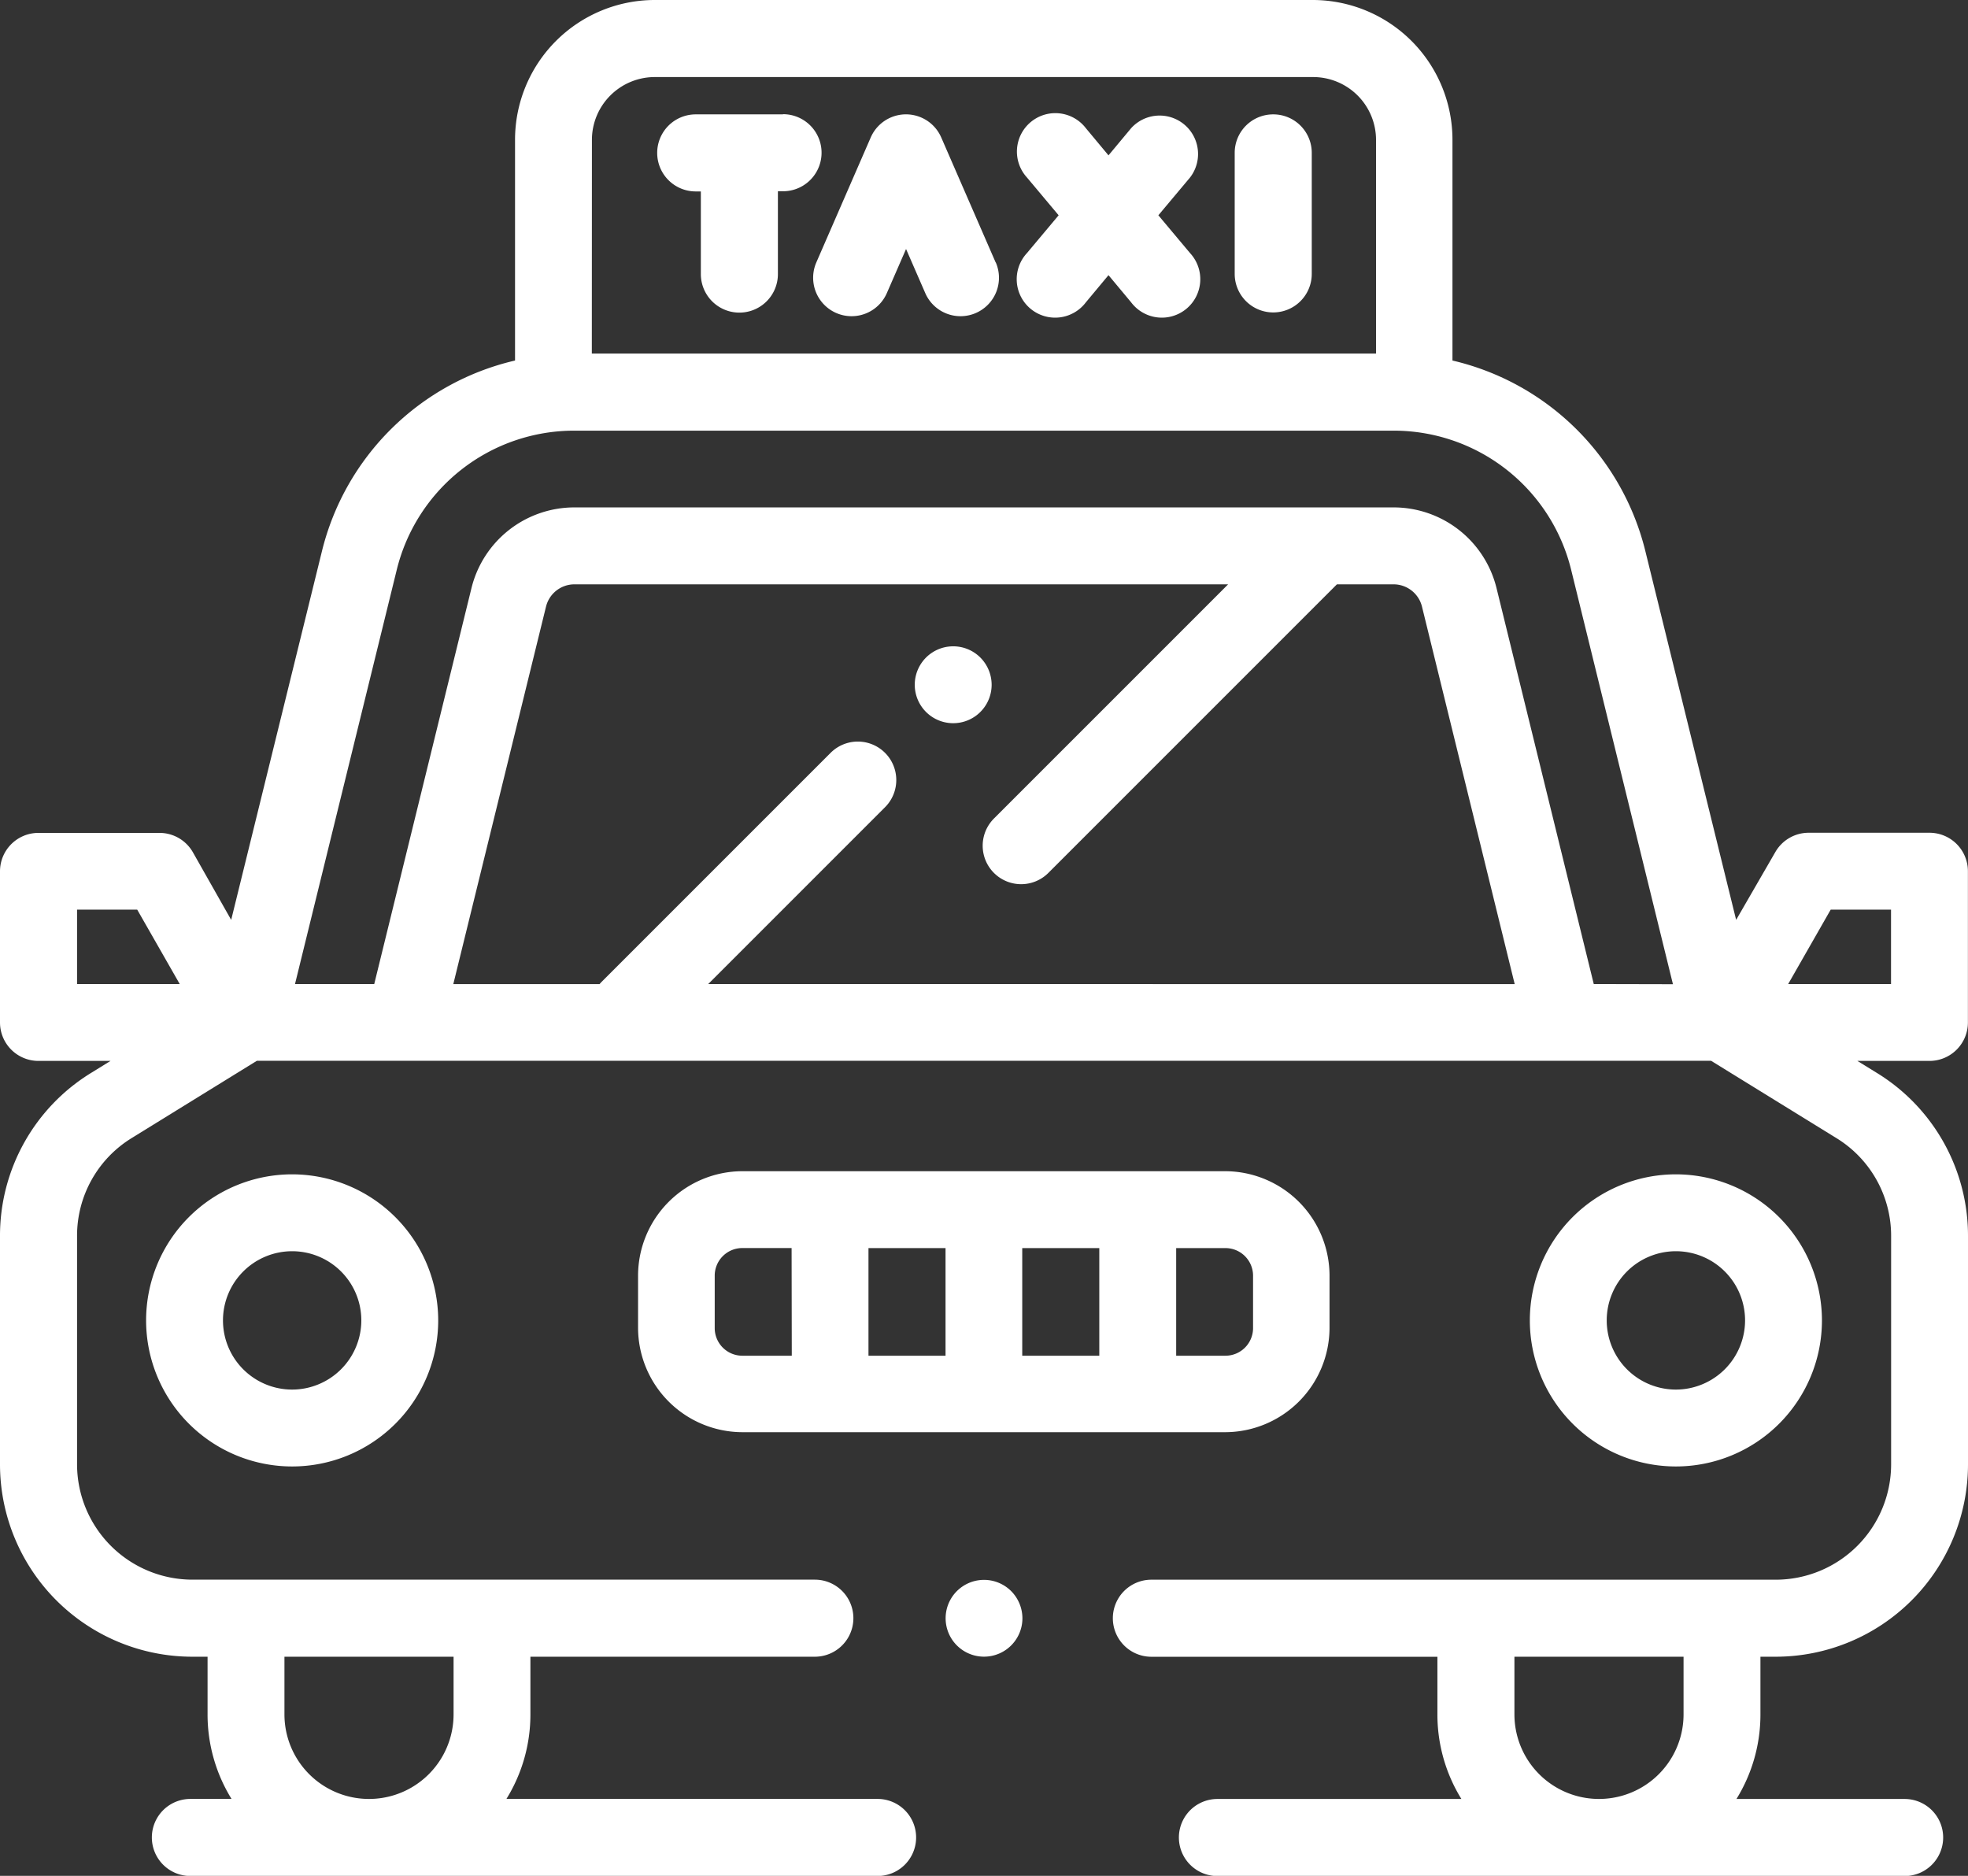
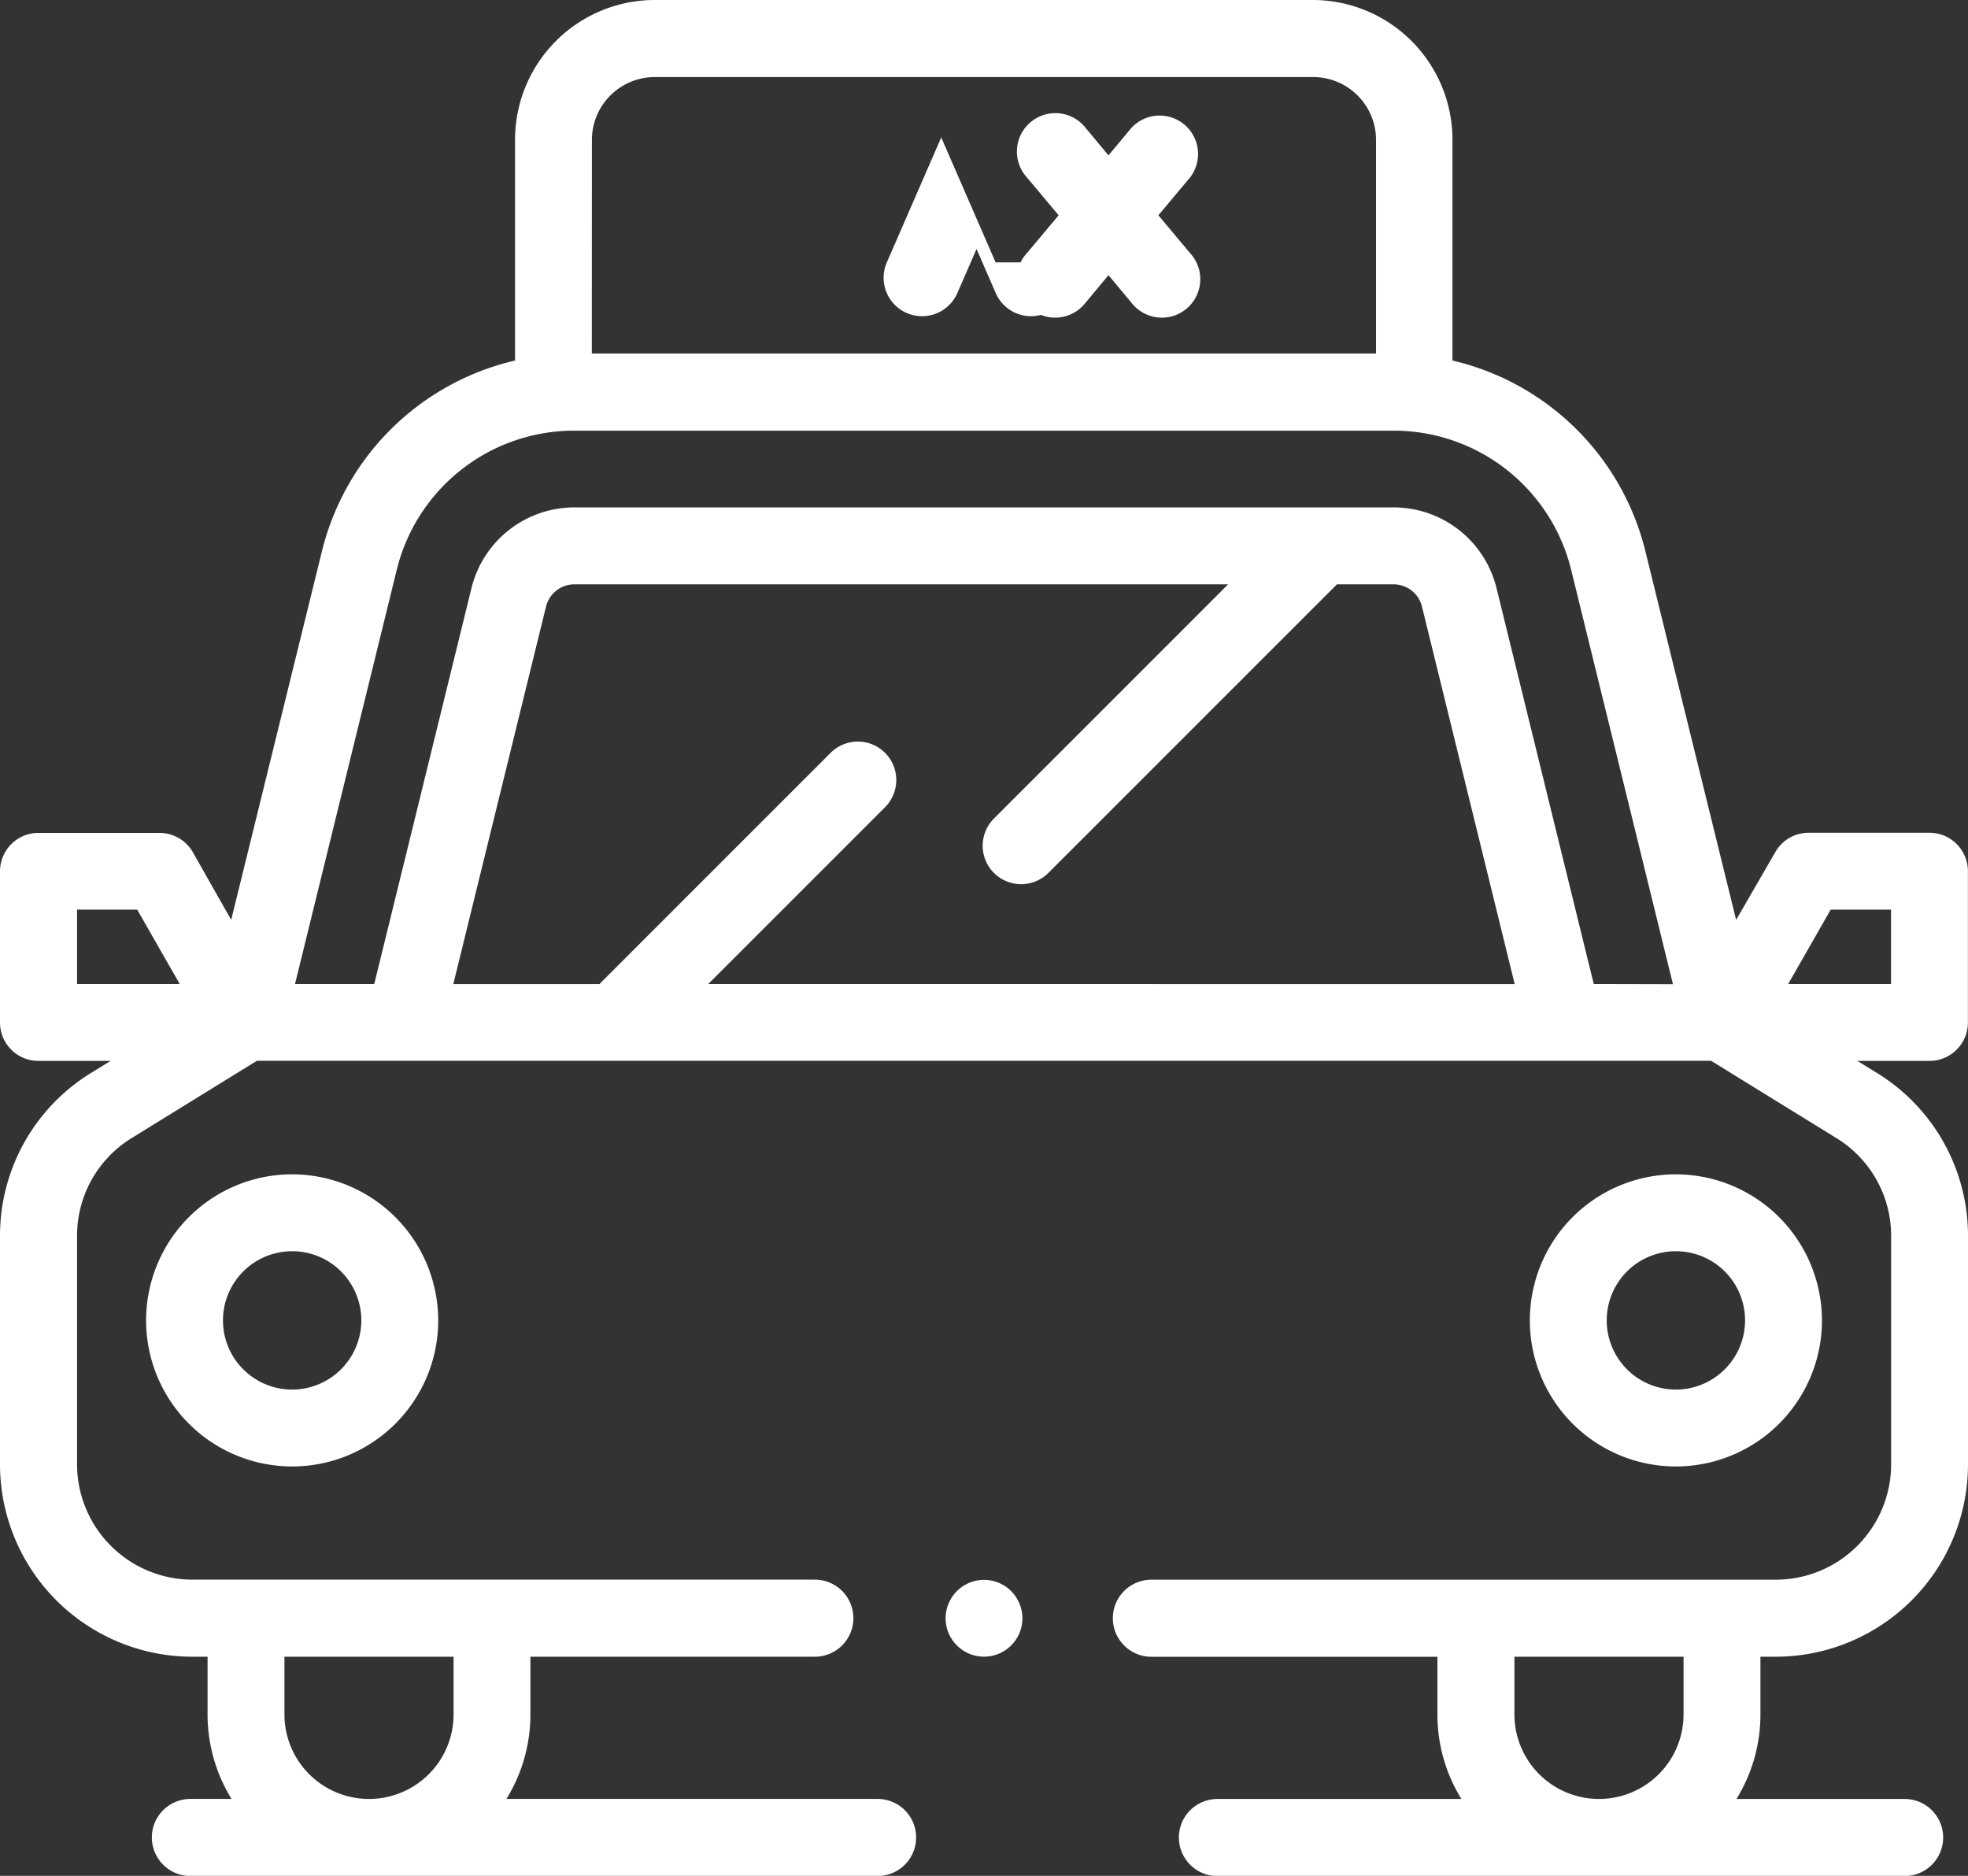
<svg xmlns="http://www.w3.org/2000/svg" width="43.415" height="41.38" viewBox="0 0 43.415 41.38">
  <rect x="0" y="0" width="43.415" height="41.38" fill="#333333" stroke="none" />
  <g id="taxi" transform="translate(0 -12)">
    <g id="Groupe_131" data-name="Groupe 131" transform="translate(20.859 46.85)">
      <g id="Groupe_130" data-name="Groupe 130">
        <path id="Tracé_227" data-name="Tracé 227" d="M247.447,423.248a.847.847,0,1,0,.249.6A.854.854,0,0,0,247.447,423.248Z" transform="translate(-246 -423)" fill="#fff" />
      </g>
    </g>
    <g id="Groupe_133" data-name="Groupe 133" transform="translate(14.076 37.836)">
      <g id="Groupe_132" data-name="Groupe 132">
-         <path id="Tracé_228" data-name="Tracé 228" d="M178.958,316.688H168.3a2.307,2.307,0,0,0-2.3,2.3v1.157a2.307,2.307,0,0,0,2.3,2.3h10.654a2.307,2.307,0,0,0,2.3-2.3v-1.157A2.307,2.307,0,0,0,178.958,316.688Zm-9.567,4.07H168.3a.609.609,0,0,1-.609-.609v-1.157a.609.609,0,0,1,.609-.609h1.087Zm3.392,0h-1.7v-2.374h1.7Zm3.392,0h-1.7v-2.374h1.7Zm3.392-.609a.609.609,0,0,1-.609.609h-1.087v-2.374h1.087a.609.609,0,0,1,.609.609Z" transform="translate(-166 -316.688)" fill="#fff" />
-       </g>
+         </g>
    </g>
    <g id="Groupe_135" data-name="Groupe 135" transform="translate(20.18 26.257)">
      <g id="Groupe_134" data-name="Groupe 134" transform="translate(0 0)">
-         <path id="Tracé_229" data-name="Tracé 229" d="M239.437,180.388a.848.848,0,1,0,.249.6A.853.853,0,0,0,239.437,180.388Z" transform="translate(-237.99 -180.14)" fill="#fff" />
-       </g>
+         </g>
    </g>
    <g id="Groupe_137" data-name="Groupe 137" transform="translate(3.223 37.905)">
      <g id="Groupe_136" data-name="Groupe 136">
        <path id="Tracé_230" data-name="Tracé 230" d="M41.231,317.5a3.222,3.222,0,1,0,3.222,3.222A3.226,3.226,0,0,0,41.231,317.5Zm0,4.748a1.526,1.526,0,1,1,1.526-1.526A1.528,1.528,0,0,1,41.231,322.248Z" transform="translate(-38.009 -317.5)" fill="#fff" />
      </g>
    </g>
    <g id="Groupe_139" data-name="Groupe 139" transform="translate(33.749 37.905)">
      <g id="Groupe_138" data-name="Groupe 138">
        <path id="Tracé_231" data-name="Tracé 231" d="M401.237,317.5a3.222,3.222,0,1,0,3.222,3.222A3.226,3.226,0,0,0,401.237,317.5Zm0,4.748a1.526,1.526,0,1,1,1.526-1.526A1.528,1.528,0,0,1,401.237,322.248Z" transform="translate(-398.015 -317.5)" fill="#fff" />
      </g>
    </g>
    <g id="Groupe_141" data-name="Groupe 141" transform="translate(0 12)">
      <g id="Groupe_140" data-name="Groupe 140" transform="translate(0 0)">
        <path id="Tracé_232" data-name="Tracé 232" d="M38.836,48.546h.339a4.245,4.245,0,0,0,4.24-4.24V39.273A4.212,4.212,0,0,0,41.4,35.665l-.425-.262h1.59a.848.848,0,0,0,.848-.848V31.218a.848.848,0,0,0-.848-.848H39.9a.848.848,0,0,0-.736.427L38.3,32.292l-2-8.124a5.72,5.72,0,0,0-4.258-4.215V15.081A3.084,3.084,0,0,0,28.971,12H14.443a3.084,3.084,0,0,0-3.081,3.081v4.872A5.72,5.72,0,0,0,7.1,24.168l-2,8.124L4.255,30.8a.848.848,0,0,0-.736-.427H.848A.848.848,0,0,0,0,31.218v3.337a.848.848,0,0,0,.848.848h1.59l-.424.262A4.212,4.212,0,0,0,0,39.273v5.033a4.245,4.245,0,0,0,4.24,4.24h.339v1.272a3.539,3.539,0,0,0,.529,1.865H4.2a.848.848,0,1,0,0,1.7h15.16a.848.848,0,1,0,0-1.7H11.172a3.539,3.539,0,0,0,.529-1.865V48.546h6.275a.848.848,0,0,0,0-1.7H4.24A2.547,2.547,0,0,1,1.7,44.307V39.273A2.528,2.528,0,0,1,2.9,37.108L5.667,35.4h32.08l2.764,1.705a2.528,2.528,0,0,1,1.208,2.165v5.033a2.547,2.547,0,0,1-2.544,2.544H25.4a.848.848,0,1,0,0,1.7h6.31v1.272a3.539,3.539,0,0,0,.529,1.865H26.857a.848.848,0,1,0,0,1.7h15.16a.848.848,0,0,0,0-1.7h-3.71a3.539,3.539,0,0,0,.529-1.865Zm-32.561,0h3.731v1.272a1.865,1.865,0,1,1-3.731,0ZM1.7,33.707V32.066H3.027l.938,1.641ZM13.058,15.081A1.387,1.387,0,0,1,14.443,13.7H28.971a1.387,1.387,0,0,1,1.385,1.385V19.8h-17.3Zm2.566,18.626,3.9-3.9a.848.848,0,1,0-1.2-1.2l-5.052,5.052c-.016.016-.031.033-.045.05H10l2.045-8.326a.646.646,0,0,1,.628-.493h14.42l-5.166,5.166a.848.848,0,1,0,1.2,1.2l6.366-6.366h1.249a.646.646,0,0,1,.628.493l2.045,8.326Zm19.535,0-2.144-8.73a2.338,2.338,0,0,0-2.275-1.784H12.674A2.338,2.338,0,0,0,10.4,24.977l-2.144,8.73H6.508l2.244-9.135A4.03,4.03,0,0,1,12.674,21.5H30.74a4.03,4.03,0,0,1,3.922,3.076l2.244,9.135Zm4.289,0,.938-1.641h1.331v1.641ZM37.14,49.818a1.865,1.865,0,0,1-3.731,0V48.546H37.14Z" transform="translate(0 -12)" fill="#fff" />
      </g>
    </g>
    <g id="Groupe_143" data-name="Groupe 143" transform="translate(27.238 14.523)">
      <g id="Groupe_142" data-name="Groupe 142">
-         <path id="Tracé_233" data-name="Tracé 233" d="M322.069,41.75a.848.848,0,0,0-.848.848v2.671a.848.848,0,1,0,1.7,0V42.6A.848.848,0,0,0,322.069,41.75Z" transform="translate(-321.221 -41.75)" fill="#fff" />
-       </g>
+         </g>
    </g>
    <g id="Groupe_145" data-name="Groupe 145" transform="translate(14.503 14.523)">
      <g id="Groupe_144" data-name="Groupe 144">
-         <path id="Tracé_234" data-name="Tracé 234" d="M173.8,41.75h-1.922a.848.848,0,0,0,0,1.7h.113v1.823a.848.848,0,1,0,1.7,0V43.446h.113a.848.848,0,1,0,0-1.7Z" transform="translate(-171.033 -41.75)" fill="#fff" />
-       </g>
+         </g>
    </g>
    <g id="Groupe_147" data-name="Groupe 147" transform="translate(22.452 14.523)">
      <g id="Groupe_146" data-name="Groupe 146" transform="translate(0 0)">
        <path id="Tracé_235" data-name="Tracé 235" d="M267.885,43.975l.7-.835a.848.848,0,0,0-1.3-1.087l-.5.6-.5-.6a.848.848,0,1,0-1.3,1.087l.7.835-.7.835a.848.848,0,1,0,1.3,1.086l.5-.6.5.6a.848.848,0,1,0,1.3-1.086Z" transform="translate(-264.783 -41.749)" fill="#fff" />
      </g>
    </g>
    <g id="Groupe_149" data-name="Groupe 149" transform="translate(17.936 14.523)">
      <g id="Groupe_148" data-name="Groupe 148">
-         <path id="Tracé_236" data-name="Tracé 236" d="M215.557,45.015l-1.2-2.756a.848.848,0,0,0-1.555,0l-1.2,2.756a.848.848,0,1,0,1.555.678l.424-.973.424.973a.848.848,0,1,0,1.555-.678Z" transform="translate(-211.529 -41.75)" fill="#fff" />
+         <path id="Tracé_236" data-name="Tracé 236" d="M215.557,45.015l-1.2-2.756l-1.2,2.756a.848.848,0,1,0,1.555.678l.424-.973.424.973a.848.848,0,1,0,1.555-.678Z" transform="translate(-211.529 -41.75)" fill="#fff" />
      </g>
    </g>
  </g>
</svg>